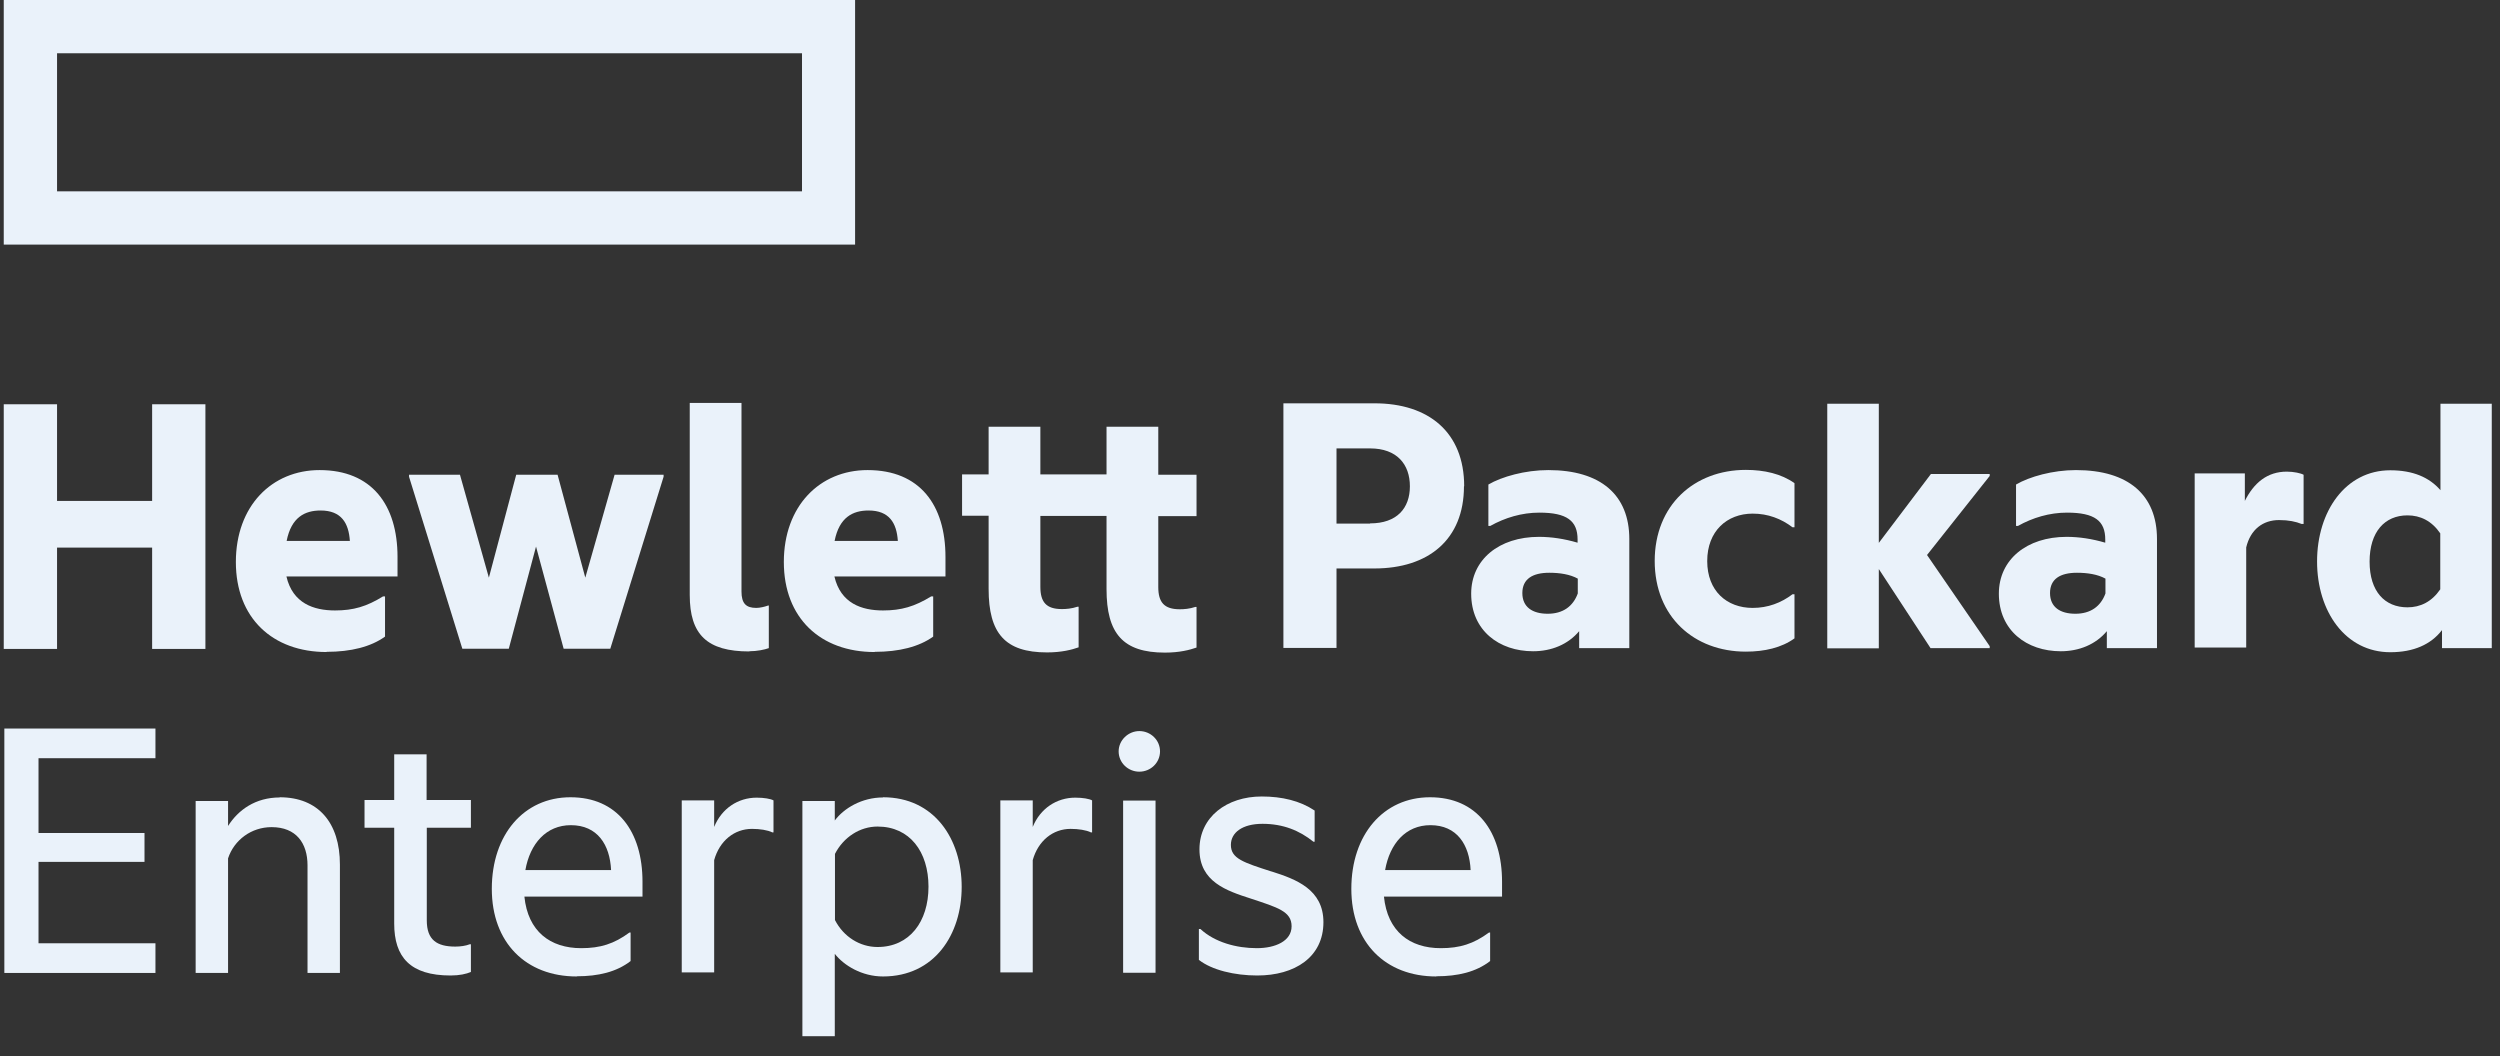
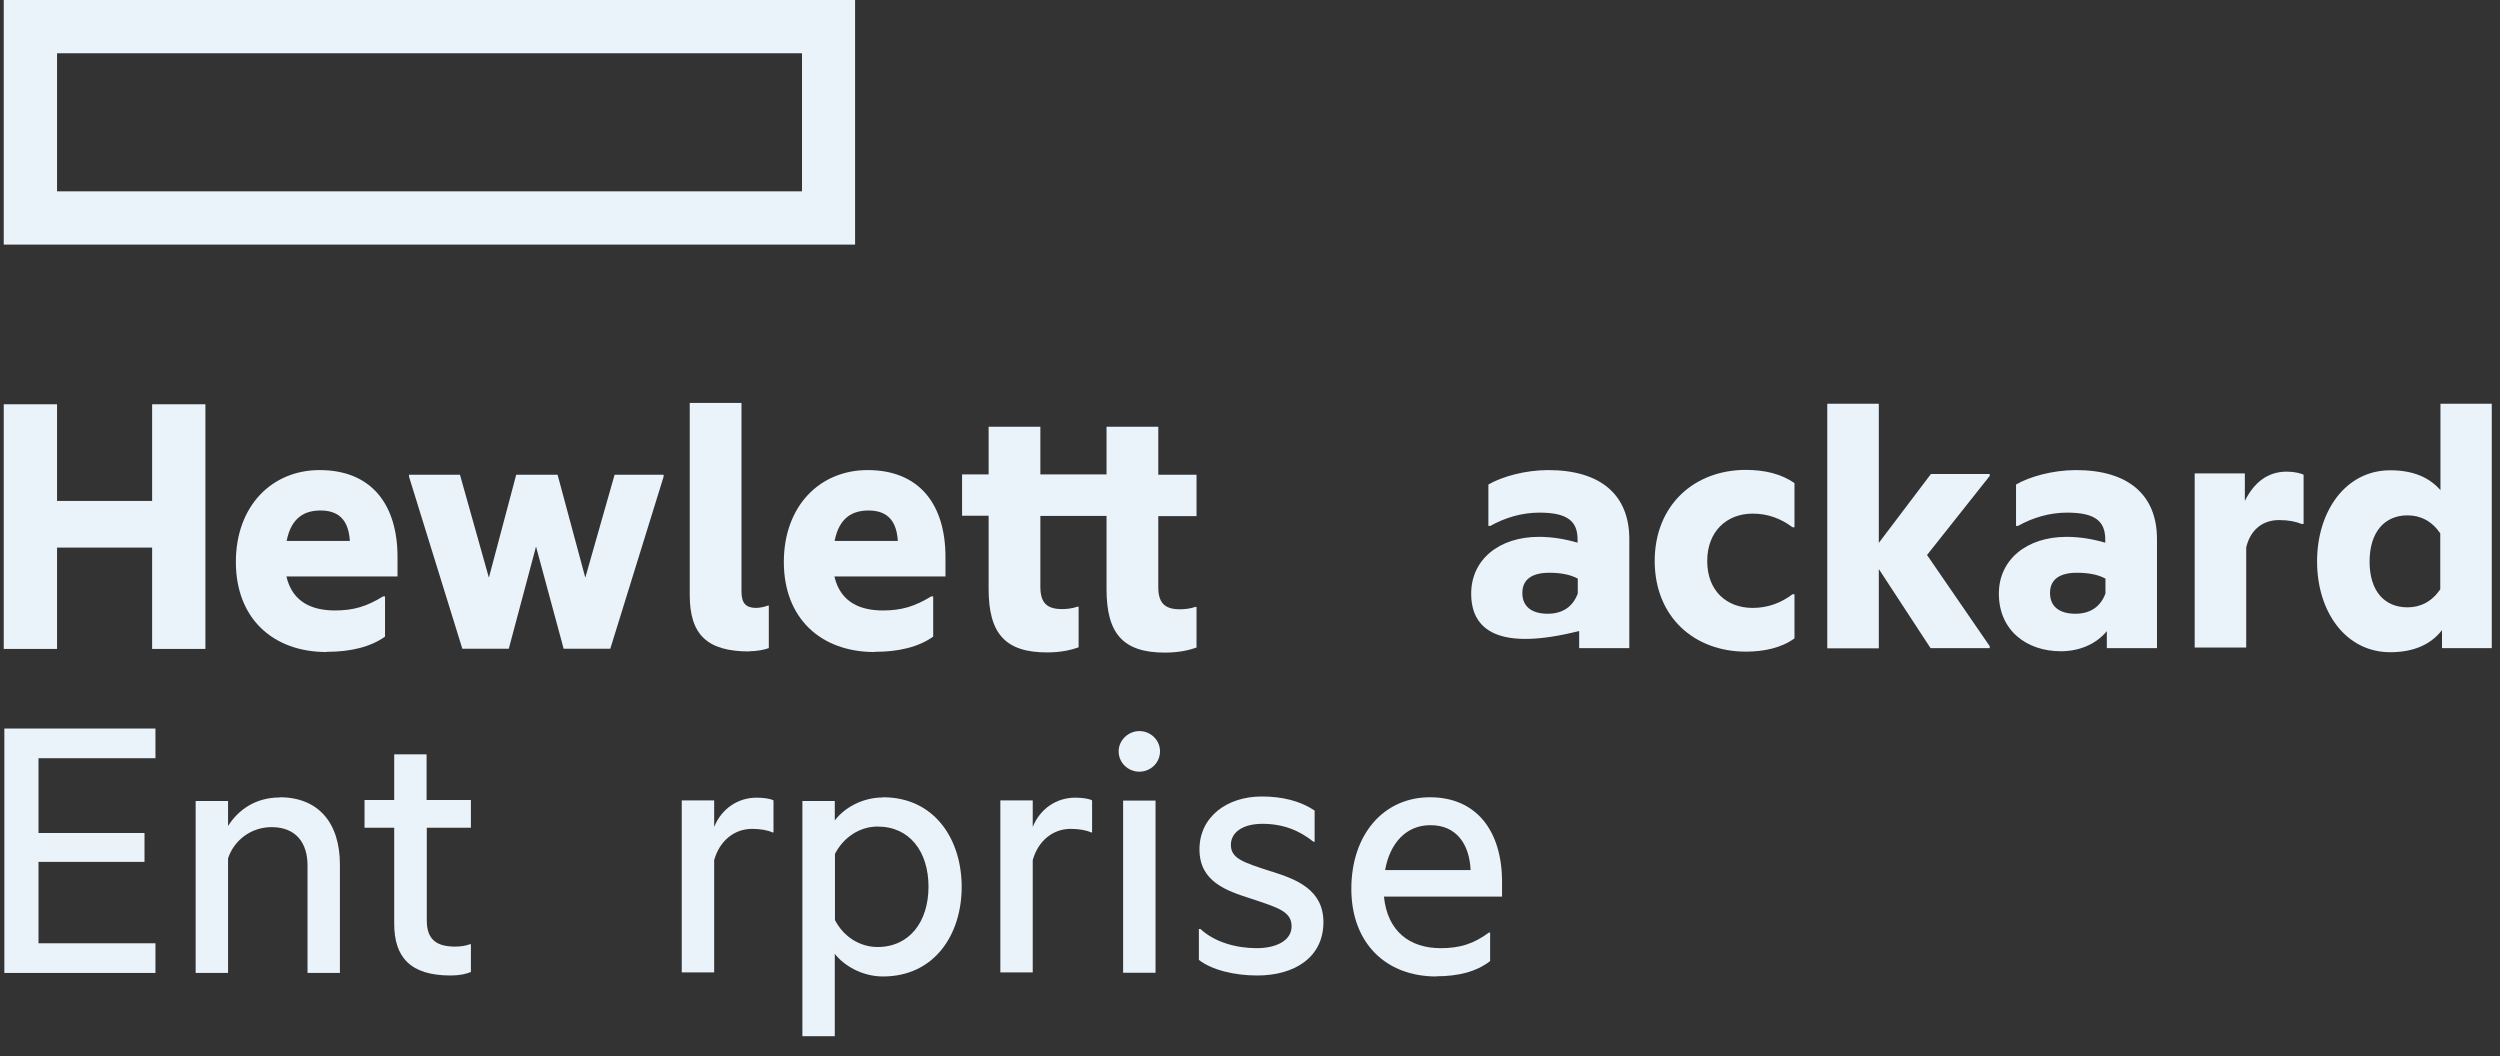
<svg xmlns="http://www.w3.org/2000/svg" width="116" height="49" viewBox="0 0 116 49" fill="none">
  <rect x="0" y="0" width="116" height="49" fill="#333333" stroke="none" />
  <g clip-path="url(#clip0_1679_568)">
    <path d="M37.213 8.877H2.647V2.473H37.213V8.877ZM39.676 0H0.174V11.35H39.676V0Z" fill="#EAF2FA" />
    <path d="M2.647 30.109H0.174V18.759H2.647V23.243H7.059V18.759H9.531V30.109H7.059V25.408H2.647V30.109Z" fill="#EAF2FA" />
    <path d="M13.29 25.1H16.234C16.18 24.267 15.836 23.687 14.876 23.687C14.151 23.687 13.517 23.995 13.3 25.1H13.29ZM15.156 30.254C12.647 30.254 10.944 28.678 10.944 26.078C10.944 23.478 12.611 21.812 14.83 21.812C17.249 21.812 18.445 23.424 18.445 25.843V26.748H13.29C13.58 27.998 14.559 28.325 15.546 28.325C16.397 28.325 17.013 28.143 17.774 27.672H17.865V29.538C17.213 30.009 16.289 30.245 15.156 30.245" fill="#EAF2FA" />
    <path d="M24.876 25.344L23.608 30.1H21.452L18.979 22.12V22.029H21.343L22.684 26.803L23.952 22.029H25.872L27.158 26.803L28.517 22.029H30.791V22.12L28.318 30.1H26.153L24.867 25.344" fill="#EAF2FA" />
    <path d="M34.767 30.227C32.81 30.227 32.004 29.448 32.004 27.609V18.696H34.405V27.446C34.405 28.007 34.622 28.207 35.093 28.207C35.256 28.207 35.492 28.152 35.636 28.098H35.673V30.073C35.474 30.145 35.129 30.218 34.767 30.218" fill="#EAF2FA" />
    <path d="M38.716 25.1H41.66C41.606 24.267 41.262 23.687 40.301 23.687C39.577 23.687 38.943 23.995 38.725 25.1H38.716ZM40.582 30.254C38.073 30.254 36.37 28.678 36.37 26.078C36.37 23.478 38.037 21.812 40.256 21.812C42.675 21.812 43.87 23.424 43.87 25.843V26.748H38.716C39.006 27.998 39.984 28.325 40.972 28.325C41.823 28.325 42.439 28.143 43.209 27.672H43.3V29.538C42.647 30.009 41.724 30.245 40.591 30.245" fill="#EAF2FA" />
    <path d="M53.744 22.029H55.519V23.949H53.744V27.238C53.744 27.944 54.015 28.27 54.74 28.27C54.939 28.27 55.193 28.252 55.465 28.161H55.519V30.046C55.211 30.154 54.74 30.281 54.051 30.281C52.104 30.281 51.343 29.393 51.343 27.337V23.94H48.273V27.228C48.273 27.935 48.544 28.261 49.269 28.261C49.468 28.261 49.722 28.243 49.993 28.152H50.048V30.036C49.74 30.145 49.269 30.272 48.581 30.272C46.633 30.272 45.872 29.384 45.872 27.328V23.931H44.64V22.011H45.872V19.801H48.273V22.011H51.343V19.801H53.744V22.011" fill="#EAF2FA" />
-     <path d="M63.572 24.285C64.822 24.285 65.419 23.578 65.419 22.564C65.419 21.549 64.822 20.806 63.572 20.806H62.014V24.294H63.572V24.285ZM67.928 22.564C67.928 25.036 66.28 26.377 63.771 26.377H62.014V30.064H59.55V18.714H63.78C66.289 18.714 67.938 20.055 67.938 22.564" fill="#EAF2FA" />
-     <path d="M73.209 27.536V26.848C72.847 26.649 72.376 26.576 71.887 26.576C71.108 26.576 70.637 26.866 70.637 27.518C70.637 28.171 71.108 28.478 71.814 28.478C72.521 28.478 72.992 28.134 73.209 27.536ZM73.282 29.276C72.756 29.91 71.977 30.218 71.135 30.218C69.559 30.218 68.263 29.257 68.263 27.546C68.263 25.969 69.55 24.91 71.407 24.91C71.986 24.91 72.584 25 73.2 25.181V25.036C73.2 24.167 72.711 23.786 71.425 23.786C70.61 23.786 69.831 24.022 69.151 24.402H69.061V22.482C69.677 22.12 70.764 21.812 71.841 21.812C74.278 21.812 75.6 22.971 75.6 25.009V30.073H73.273V29.276" fill="#EAF2FA" />
+     <path d="M73.209 27.536V26.848C72.847 26.649 72.376 26.576 71.887 26.576C71.108 26.576 70.637 26.866 70.637 27.518C70.637 28.171 71.108 28.478 71.814 28.478C72.521 28.478 72.992 28.134 73.209 27.536ZM73.282 29.276C69.559 30.218 68.263 29.257 68.263 27.546C68.263 25.969 69.55 24.91 71.407 24.91C71.986 24.91 72.584 25 73.2 25.181V25.036C73.2 24.167 72.711 23.786 71.425 23.786C70.61 23.786 69.831 24.022 69.151 24.402H69.061V22.482C69.677 22.12 70.764 21.812 71.841 21.812C74.278 21.812 75.6 22.971 75.6 25.009V30.073H73.273V29.276" fill="#EAF2FA" />
    <path d="M76.778 26.033C76.778 23.433 78.617 21.803 81.008 21.803C81.86 21.803 82.657 21.984 83.264 22.419V24.466H83.173C82.648 24.067 82.032 23.832 81.325 23.832C80.129 23.832 79.215 24.647 79.215 26.033C79.215 27.419 80.121 28.207 81.325 28.207C82.032 28.207 82.648 27.971 83.173 27.573H83.264V29.62C82.666 30.055 81.869 30.236 81.008 30.236C78.608 30.236 76.778 28.623 76.778 26.024" fill="#EAF2FA" />
    <path d="M87.177 26.413V30.082H84.785V18.732H87.177V25.19L89.595 21.993H92.322V22.084L89.414 25.752L92.322 29.982V30.073H89.577L87.177 26.404" fill="#EAF2FA" />
    <path d="M97.693 27.536V26.848C97.331 26.649 96.86 26.576 96.371 26.576C95.592 26.576 95.121 26.866 95.121 27.518C95.121 28.171 95.592 28.478 96.298 28.478C97.005 28.478 97.476 28.134 97.693 27.536ZM97.766 29.276C97.24 29.91 96.461 30.218 95.619 30.218C94.043 30.218 92.747 29.257 92.747 27.546C92.747 25.969 94.034 24.91 95.891 24.91C96.47 24.91 97.068 25 97.684 25.181V25.036C97.684 24.167 97.195 23.786 95.909 23.786C95.094 23.786 94.314 24.022 93.635 24.402H93.544V22.482C94.16 22.12 95.248 21.812 96.325 21.812C98.762 21.812 100.084 22.971 100.084 25.009V30.073H97.757V29.276" fill="#EAF2FA" />
    <path d="M104.142 23.279C104.577 22.391 105.211 21.884 106.108 21.884C106.434 21.884 106.76 21.957 106.887 22.029V24.312H106.796C106.525 24.203 106.199 24.131 105.746 24.131C105.003 24.131 104.423 24.565 104.224 25.399V30.046H101.833V21.966H104.161V23.27" fill="#EAF2FA" />
    <path d="M113.228 27.346V24.747C112.829 24.167 112.304 23.913 111.706 23.913C110.655 23.913 109.949 24.674 109.949 26.06C109.949 27.446 110.655 28.18 111.706 28.18C112.304 28.18 112.829 27.926 113.228 27.346ZM113.3 29.248C112.793 29.901 111.996 30.263 110.909 30.263C108.834 30.263 107.512 28.379 107.512 26.051C107.512 23.723 108.834 21.821 110.909 21.821C111.959 21.821 112.72 22.147 113.237 22.745V18.732H115.637V30.073H113.309V29.239" fill="#EAF2FA" />
    <path d="M0.202 33.804H7.213V35.181H1.787V38.651H6.705V39.991H1.787V43.768H7.213V45.145H0.202V33.804Z" fill="#EAF2FA" />
    <path d="M12.973 36.993C14.767 36.993 15.772 38.17 15.772 40.118V45.145H14.269V40.154C14.269 39.122 13.743 38.379 12.602 38.379C11.66 38.379 10.863 38.977 10.582 39.828V45.145H9.078V37.165H10.582V38.325C11.053 37.582 11.85 37.002 12.982 37.002" fill="#EAF2FA" />
    <path d="M19.803 37.12H21.85V38.406H19.803V42.709C19.803 43.614 20.274 43.922 21.126 43.922C21.361 43.922 21.615 43.886 21.796 43.814H21.85V45.1C21.633 45.191 21.325 45.263 20.908 45.263C19.033 45.263 18.291 44.411 18.291 42.853V38.406H16.914V37.12H18.291V35H19.794V37.12" fill="#EAF2FA" />
-     <path d="M24.377 40.372H28.354C28.3 39.194 27.72 38.288 26.488 38.288C25.347 38.288 24.595 39.14 24.377 40.372ZM26.76 45.308C24.414 45.308 22.82 43.75 22.82 41.241C22.82 38.732 24.305 36.993 26.47 36.993C28.635 36.993 29.812 38.569 29.812 40.915V41.603H24.332C24.495 43.216 25.528 43.995 26.968 43.995C27.856 43.995 28.49 43.796 29.205 43.27H29.26V44.593C28.608 45.1 27.756 45.299 26.769 45.299" fill="#EAF2FA" />
    <path d="M33.137 38.37C33.481 37.518 34.242 37.011 35.111 37.011C35.455 37.011 35.763 37.065 35.89 37.138V38.623H35.836C35.618 38.515 35.256 38.46 34.894 38.46C34.079 38.46 33.39 39.004 33.137 39.91V45.118H31.633V37.138H33.137V38.37Z" fill="#EAF2FA" />
    <path d="M40.718 43.941C42.204 43.941 43.082 42.763 43.082 41.142C43.082 39.52 42.213 38.352 40.718 38.352C39.903 38.352 39.142 38.841 38.743 39.62V42.691C39.142 43.469 39.903 43.941 40.718 43.941ZM40.972 36.993C43.354 36.993 44.622 38.931 44.622 41.151C44.622 43.37 43.354 45.308 40.972 45.308C39.993 45.308 39.16 44.801 38.734 44.258V48.216H37.231V37.165H38.734V38.071C39.151 37.509 39.984 37.002 40.972 37.002" fill="#EAF2FA" />
    <path d="M47.919 38.37C48.264 37.518 49.024 37.011 49.894 37.011C50.238 37.011 50.546 37.065 50.673 37.138V38.623H50.619C50.401 38.515 50.039 38.46 49.676 38.46C48.861 38.46 48.173 39.004 47.919 39.91V45.118H46.416V37.138H47.919V38.37Z" fill="#EAF2FA" />
    <path d="M52.865 33.922C53.39 33.922 53.825 34.339 53.825 34.864C53.825 35.39 53.39 35.806 52.865 35.806C52.34 35.806 51.905 35.39 51.905 34.864C51.905 34.339 52.358 33.922 52.865 33.922Z" fill="#EAF2FA" />
    <path d="M52.113 45.136H53.617V37.147H52.113V45.136Z" fill="#EAF2FA" />
    <path d="M58.997 40.435C60.139 40.797 61.407 41.268 61.407 42.79C61.407 44.421 60.066 45.263 58.336 45.263C57.285 45.263 56.225 45.009 55.628 44.538V43.107H55.7C56.37 43.723 57.367 43.995 58.318 43.995C59.169 43.995 59.93 43.669 59.93 42.98C59.93 42.292 59.296 42.111 58.037 41.694C56.914 41.332 55.655 40.915 55.655 39.411C55.655 37.908 56.923 36.957 58.544 36.957C59.486 36.957 60.32 37.156 60.999 37.609V39.058H60.945C60.293 38.533 59.532 38.225 58.581 38.225C57.63 38.225 57.113 38.642 57.113 39.203C57.113 39.837 57.693 40.018 58.988 40.435" fill="#EAF2FA" />
    <path d="M64.26 40.372H68.237C68.182 39.194 67.602 38.288 66.371 38.288C65.229 38.288 64.487 39.14 64.269 40.372H64.26ZM66.642 45.308C64.296 45.308 62.702 43.75 62.702 41.241C62.702 38.732 64.188 36.993 66.352 36.993C68.517 36.993 69.695 38.569 69.695 40.915V41.603H64.215C64.378 43.216 65.41 43.995 66.851 43.995C67.738 43.995 68.372 43.796 69.088 43.27H69.142V44.593C68.49 45.1 67.639 45.299 66.651 45.299" fill="#EAF2FA" />
  </g>
  <defs>
    <clipPath id="clip0_1679_568">
      <rect width="115.444" height="48.08" fill="white" transform="translate(0.174)" />
    </clipPath>
  </defs>
</svg>